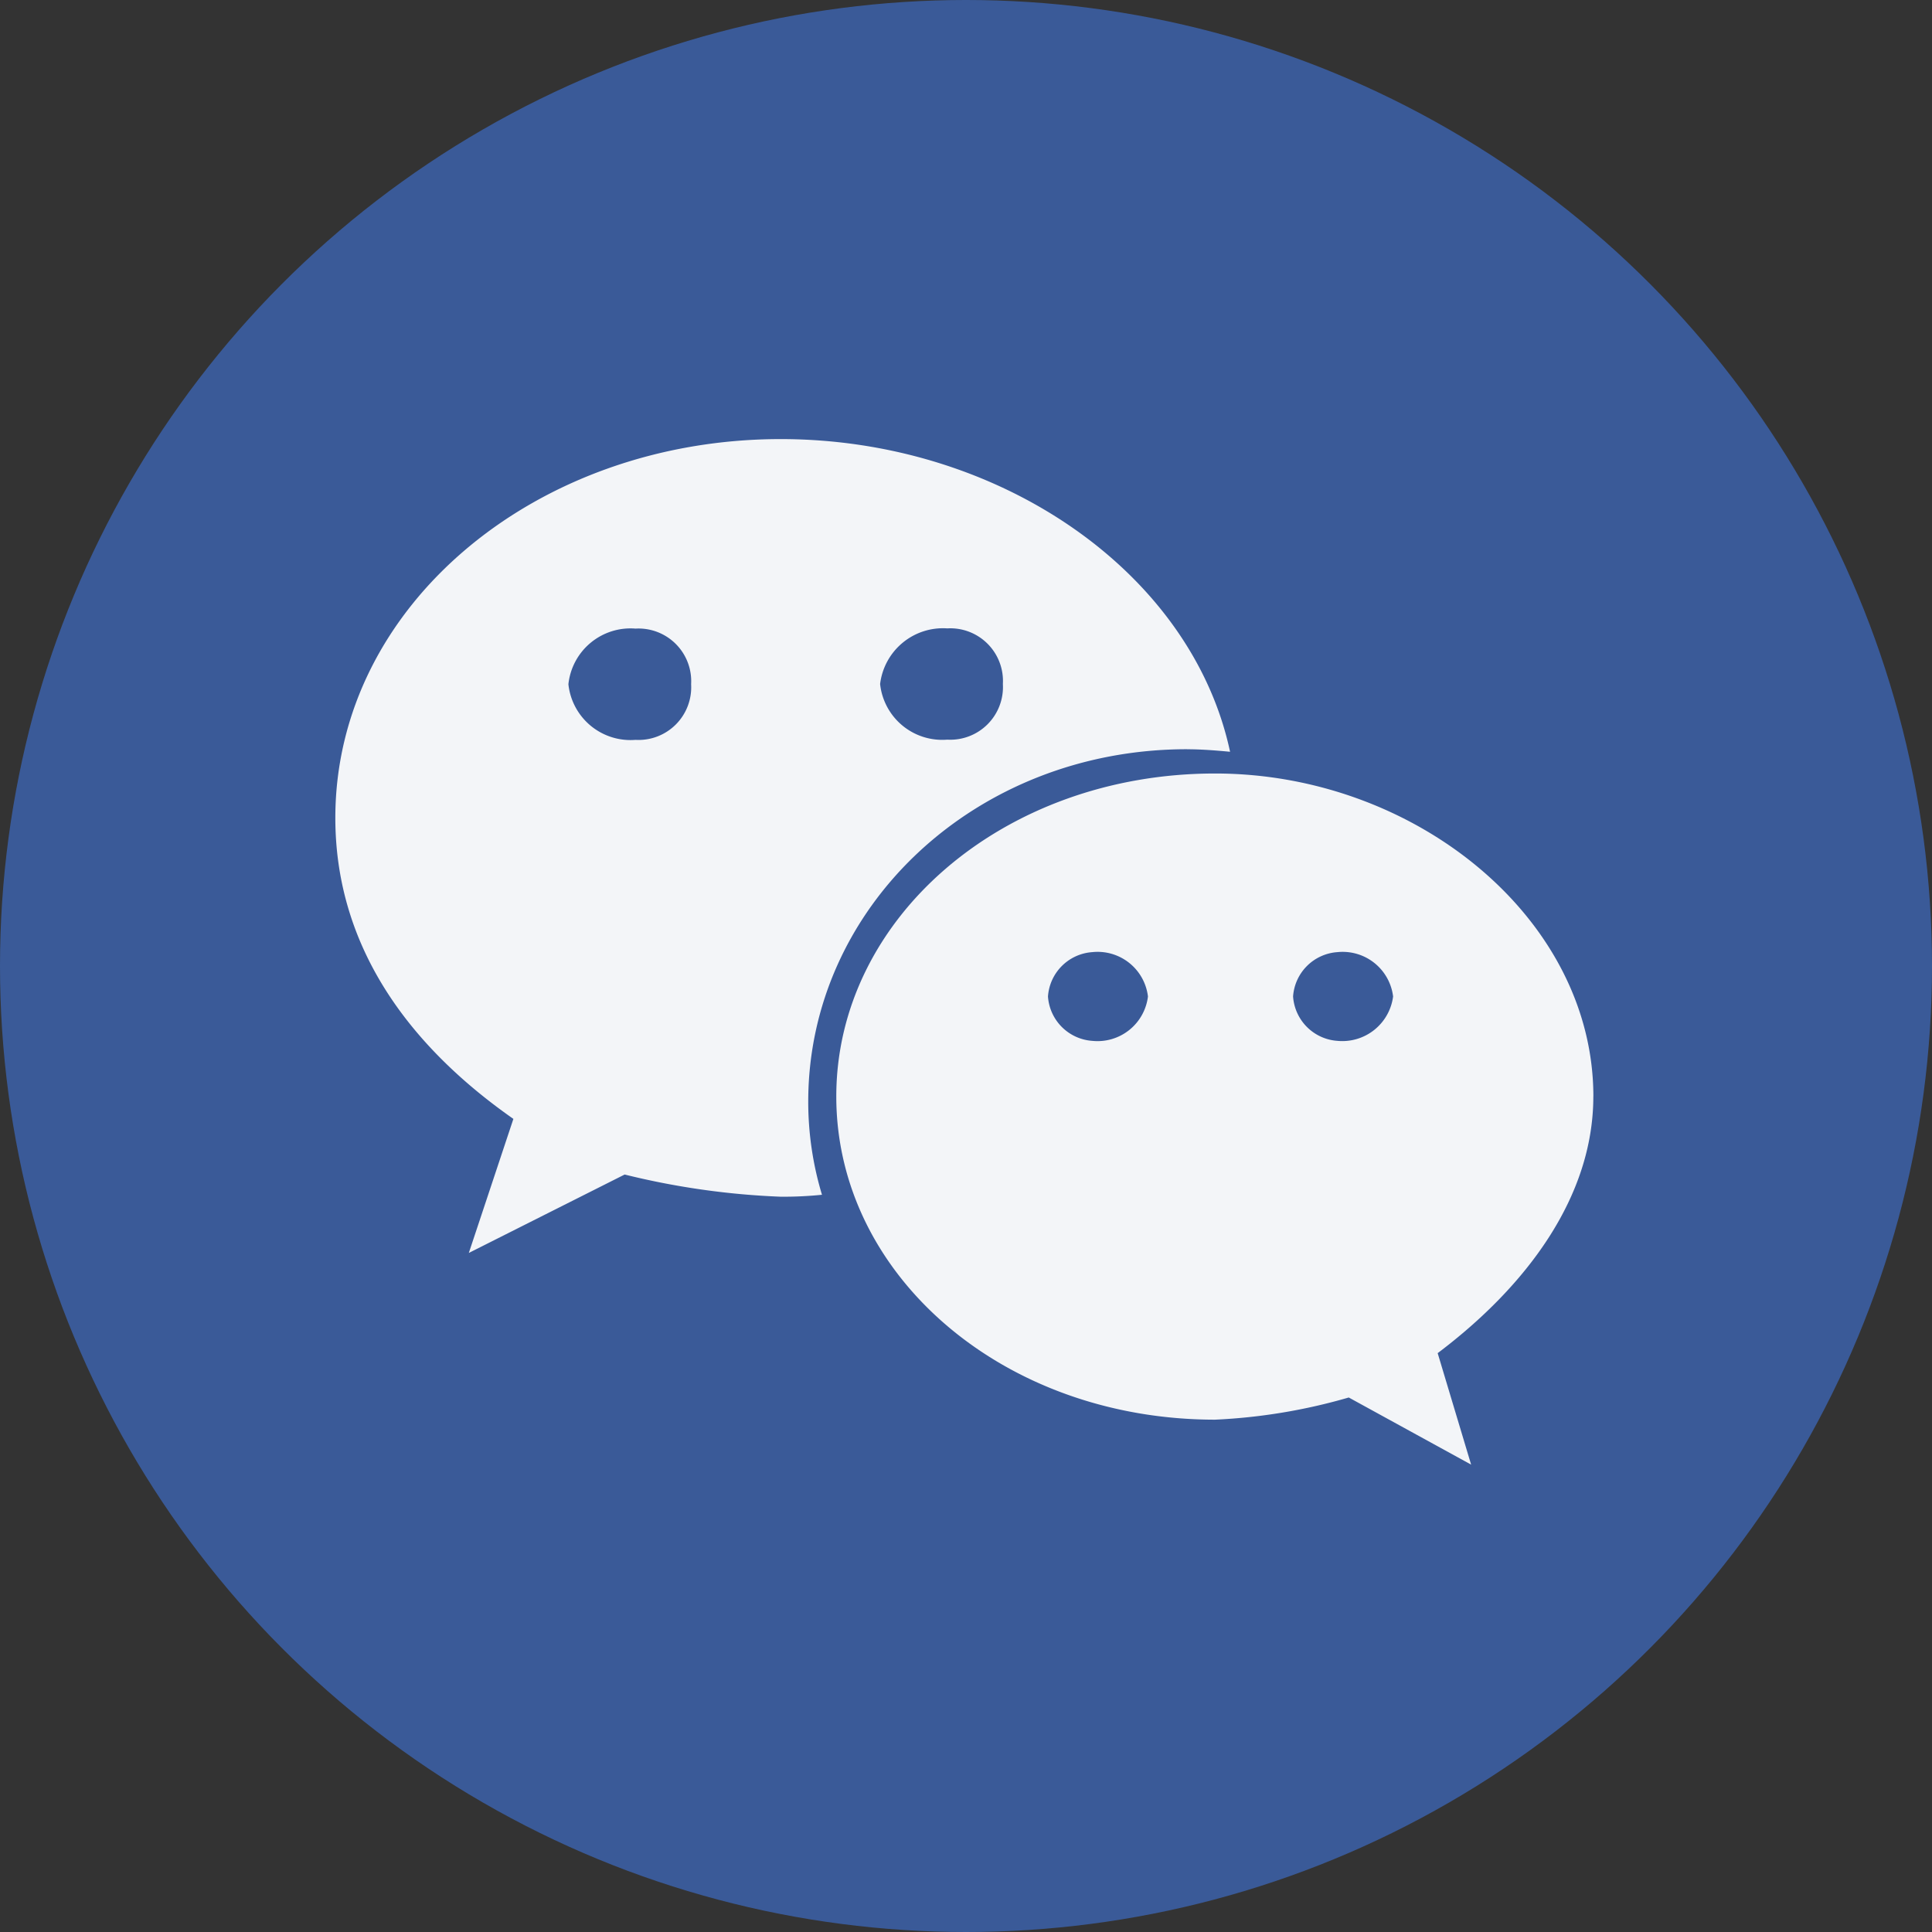
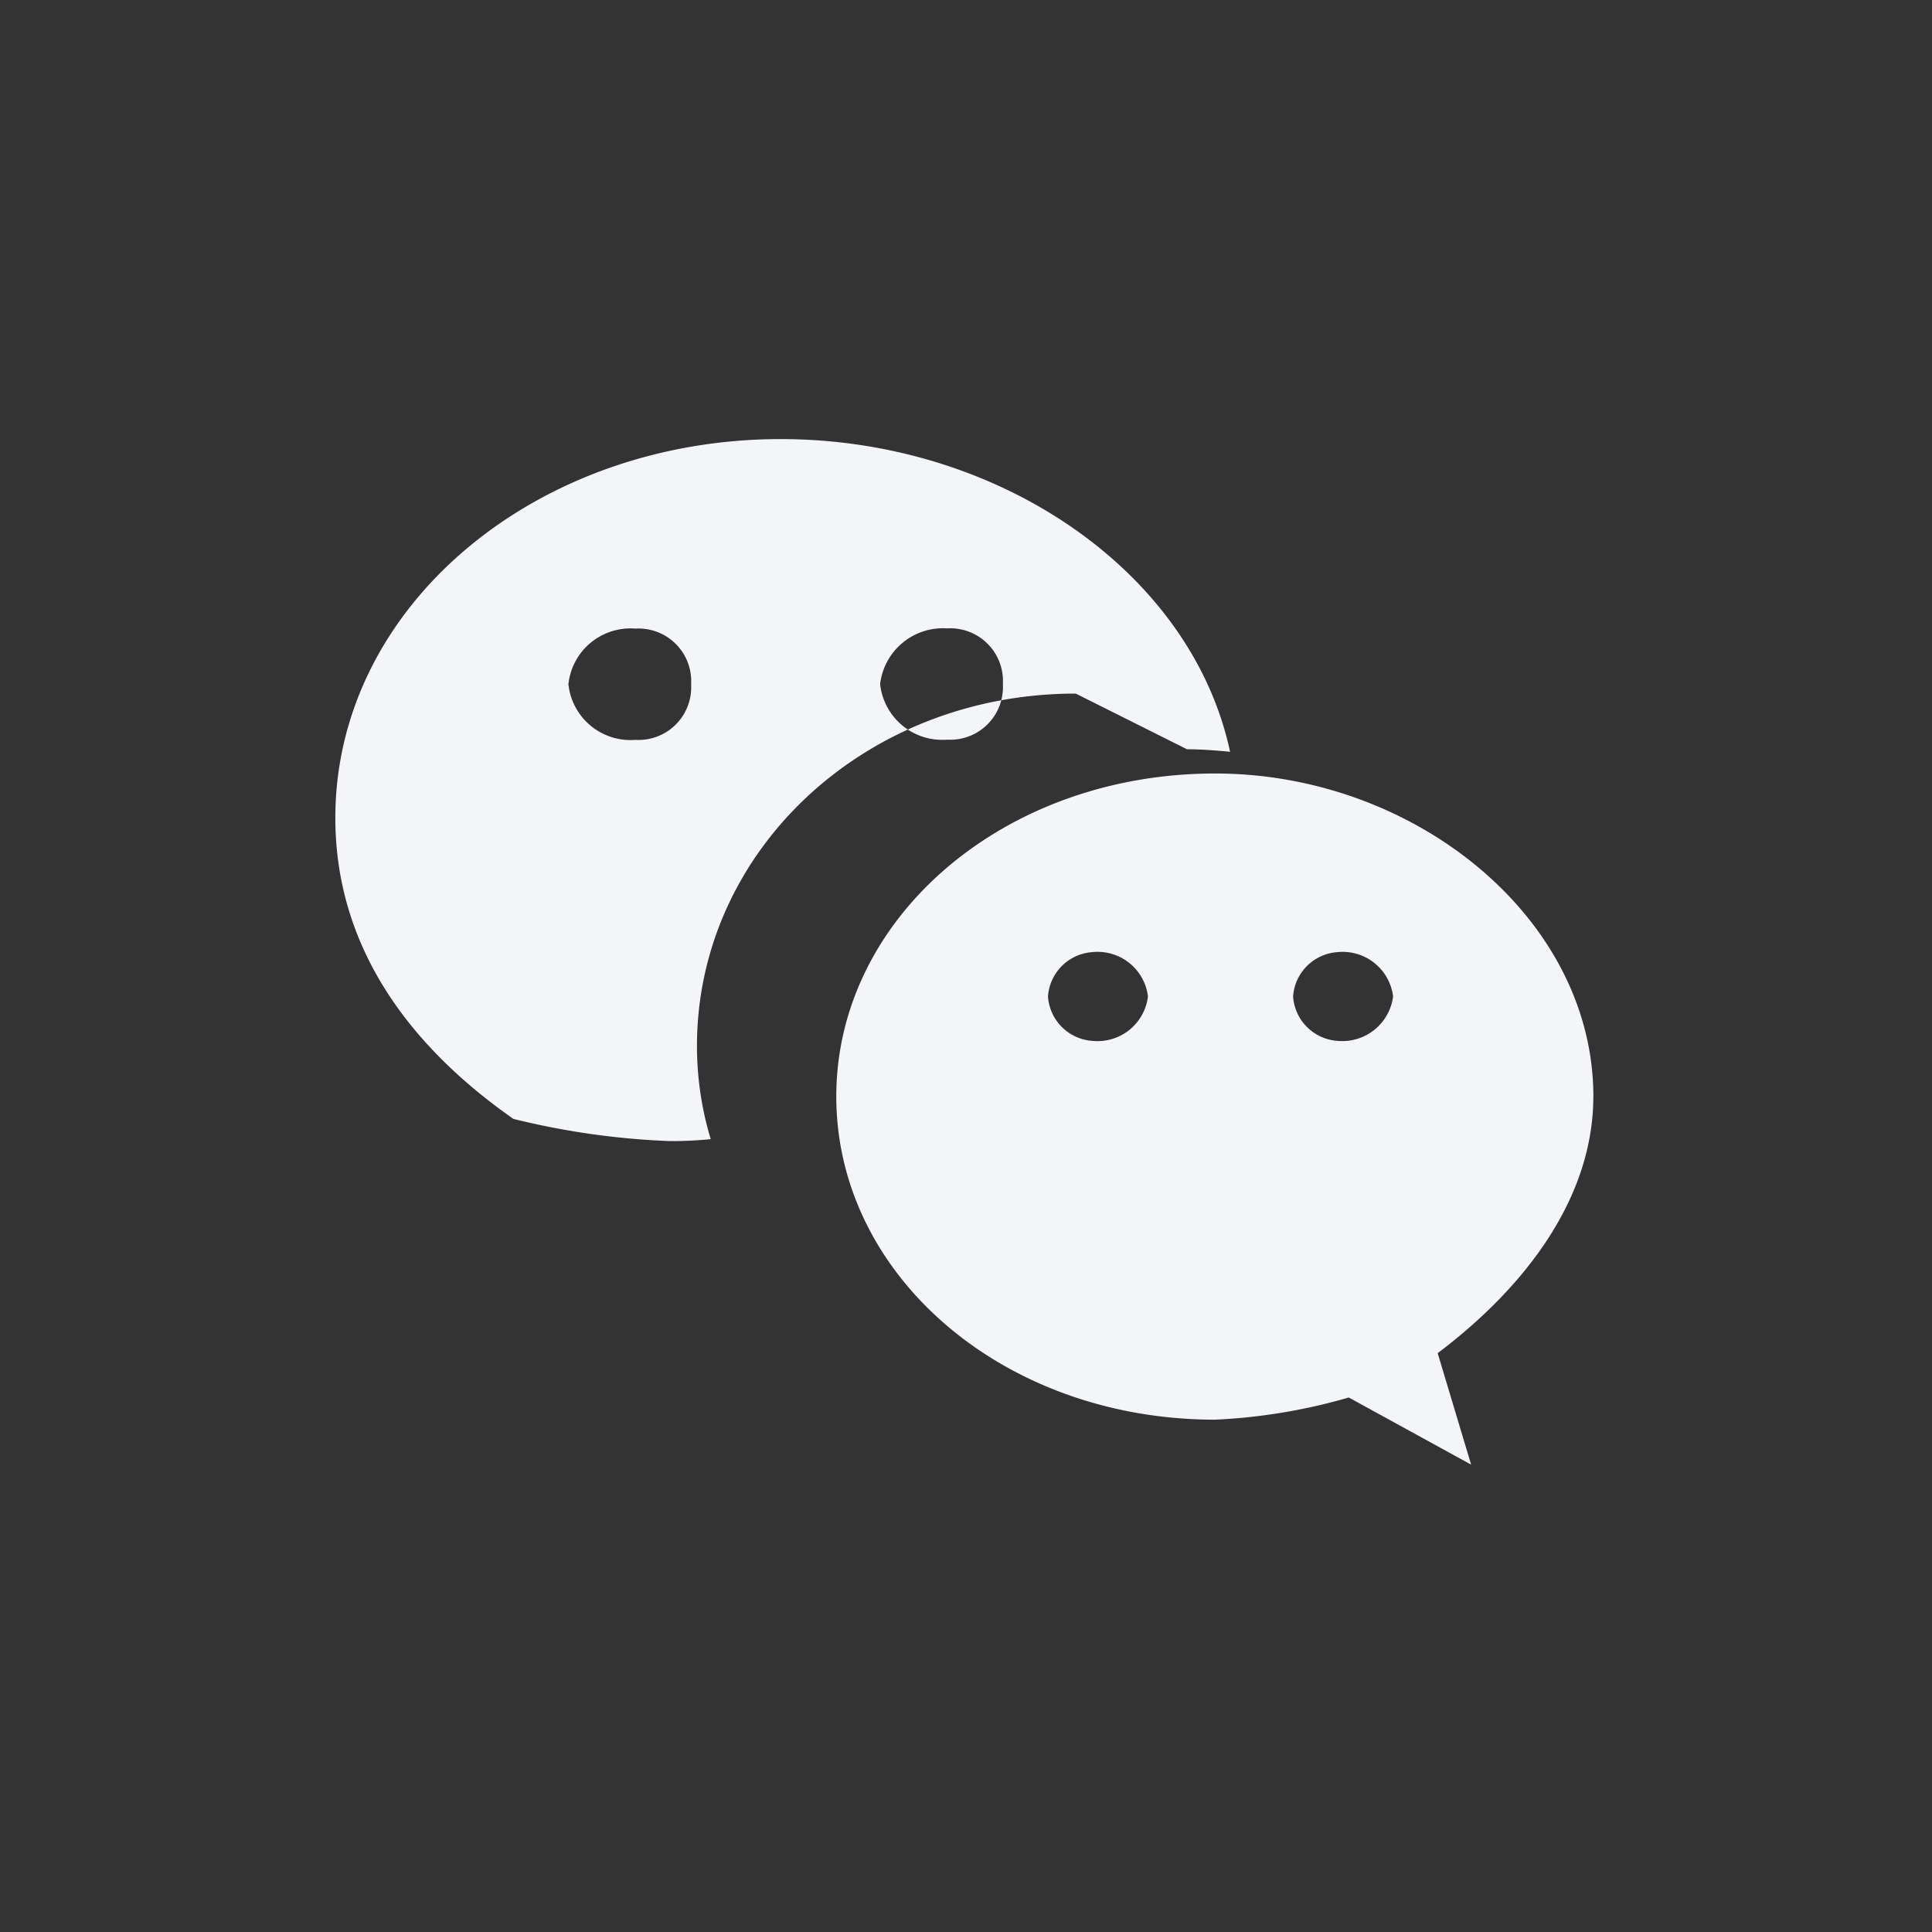
<svg xmlns="http://www.w3.org/2000/svg" width="44" height="44" viewBox="0 0 44 44">
  <rect x="0" y="0" width="44" height="44" fill="#333333" stroke="none" />
  <g id="组_57" data-name="组 57" transform="translate(-4157 -6120)">
-     <circle id="椭圆_1" data-name="椭圆 1" cx="22" cy="22" r="22" transform="translate(4157 6120)" fill="#3a5a98" />
-     <path id="路径_18" data-name="路径 18" d="M-1215.969,507.54c.327,0,.649.026.98.057-.875-4.089-5.248-7.121-10.234-7.121-5.575,0-10.143,3.8-10.143,8.627,0,2.787,1.516,5.078,4.055,6.855l-1.015,3.053,3.549-1.786a17.561,17.561,0,0,0,3.549.505,8.586,8.586,0,0,0,.945-.044,7.333,7.333,0,0,1-.313-2.121c0-4.429,3.806-8.026,8.627-8.026Zm-5.461-2.753a1.2,1.2,0,0,1,1.267,1.267,1.2,1.2,0,0,1-1.267,1.267,1.422,1.422,0,0,1-1.529-1.267,1.442,1.442,0,0,1,1.529-1.267Zm-7.1,2.539a1.422,1.422,0,0,1-1.528-1.267,1.422,1.422,0,0,1,1.528-1.267,1.2,1.2,0,0,1,1.267,1.267,1.2,1.2,0,0,1-1.267,1.267Zm21.815,8.122c0-4.054-4.055-7.356-8.615-7.356-4.83,0-8.627,3.305-8.627,7.356,0,4.068,3.8,7.36,8.627,7.36a13.005,13.005,0,0,0,3.044-.505l2.787,1.529-.762-2.539c2.03-1.529,3.545-3.562,3.545-5.845Zm-11.411-1.267a1.087,1.087,0,0,1-1.01-1.011,1.087,1.087,0,0,1,1.01-1.01,1.155,1.155,0,0,1,1.267,1.01,1.157,1.157,0,0,1-1.267,1.011Zm5.583,0a1.087,1.087,0,0,1-1.011-1.011,1.087,1.087,0,0,1,1.011-1.01,1.157,1.157,0,0,1,1.267,1.01,1.166,1.166,0,0,1-1.267,1.011Zm0,0" transform="translate(5400.003 5629.524)" fill="#f3f5f8" />
+     <path id="路径_18" data-name="路径 18" d="M-1215.969,507.54c.327,0,.649.026.98.057-.875-4.089-5.248-7.121-10.234-7.121-5.575,0-10.143,3.8-10.143,8.627,0,2.787,1.516,5.078,4.055,6.855a17.561,17.561,0,0,0,3.549.505,8.586,8.586,0,0,0,.945-.044,7.333,7.333,0,0,1-.313-2.121c0-4.429,3.806-8.026,8.627-8.026Zm-5.461-2.753a1.2,1.2,0,0,1,1.267,1.267,1.2,1.2,0,0,1-1.267,1.267,1.422,1.422,0,0,1-1.529-1.267,1.442,1.442,0,0,1,1.529-1.267Zm-7.1,2.539a1.422,1.422,0,0,1-1.528-1.267,1.422,1.422,0,0,1,1.528-1.267,1.2,1.2,0,0,1,1.267,1.267,1.2,1.2,0,0,1-1.267,1.267Zm21.815,8.122c0-4.054-4.055-7.356-8.615-7.356-4.83,0-8.627,3.305-8.627,7.356,0,4.068,3.8,7.36,8.627,7.36a13.005,13.005,0,0,0,3.044-.505l2.787,1.529-.762-2.539c2.03-1.529,3.545-3.562,3.545-5.845Zm-11.411-1.267a1.087,1.087,0,0,1-1.01-1.011,1.087,1.087,0,0,1,1.01-1.01,1.155,1.155,0,0,1,1.267,1.01,1.157,1.157,0,0,1-1.267,1.011Zm5.583,0a1.087,1.087,0,0,1-1.011-1.011,1.087,1.087,0,0,1,1.011-1.01,1.157,1.157,0,0,1,1.267,1.01,1.166,1.166,0,0,1-1.267,1.011Zm0,0" transform="translate(5400.003 5629.524)" fill="#f3f5f8" />
  </g>
</svg>